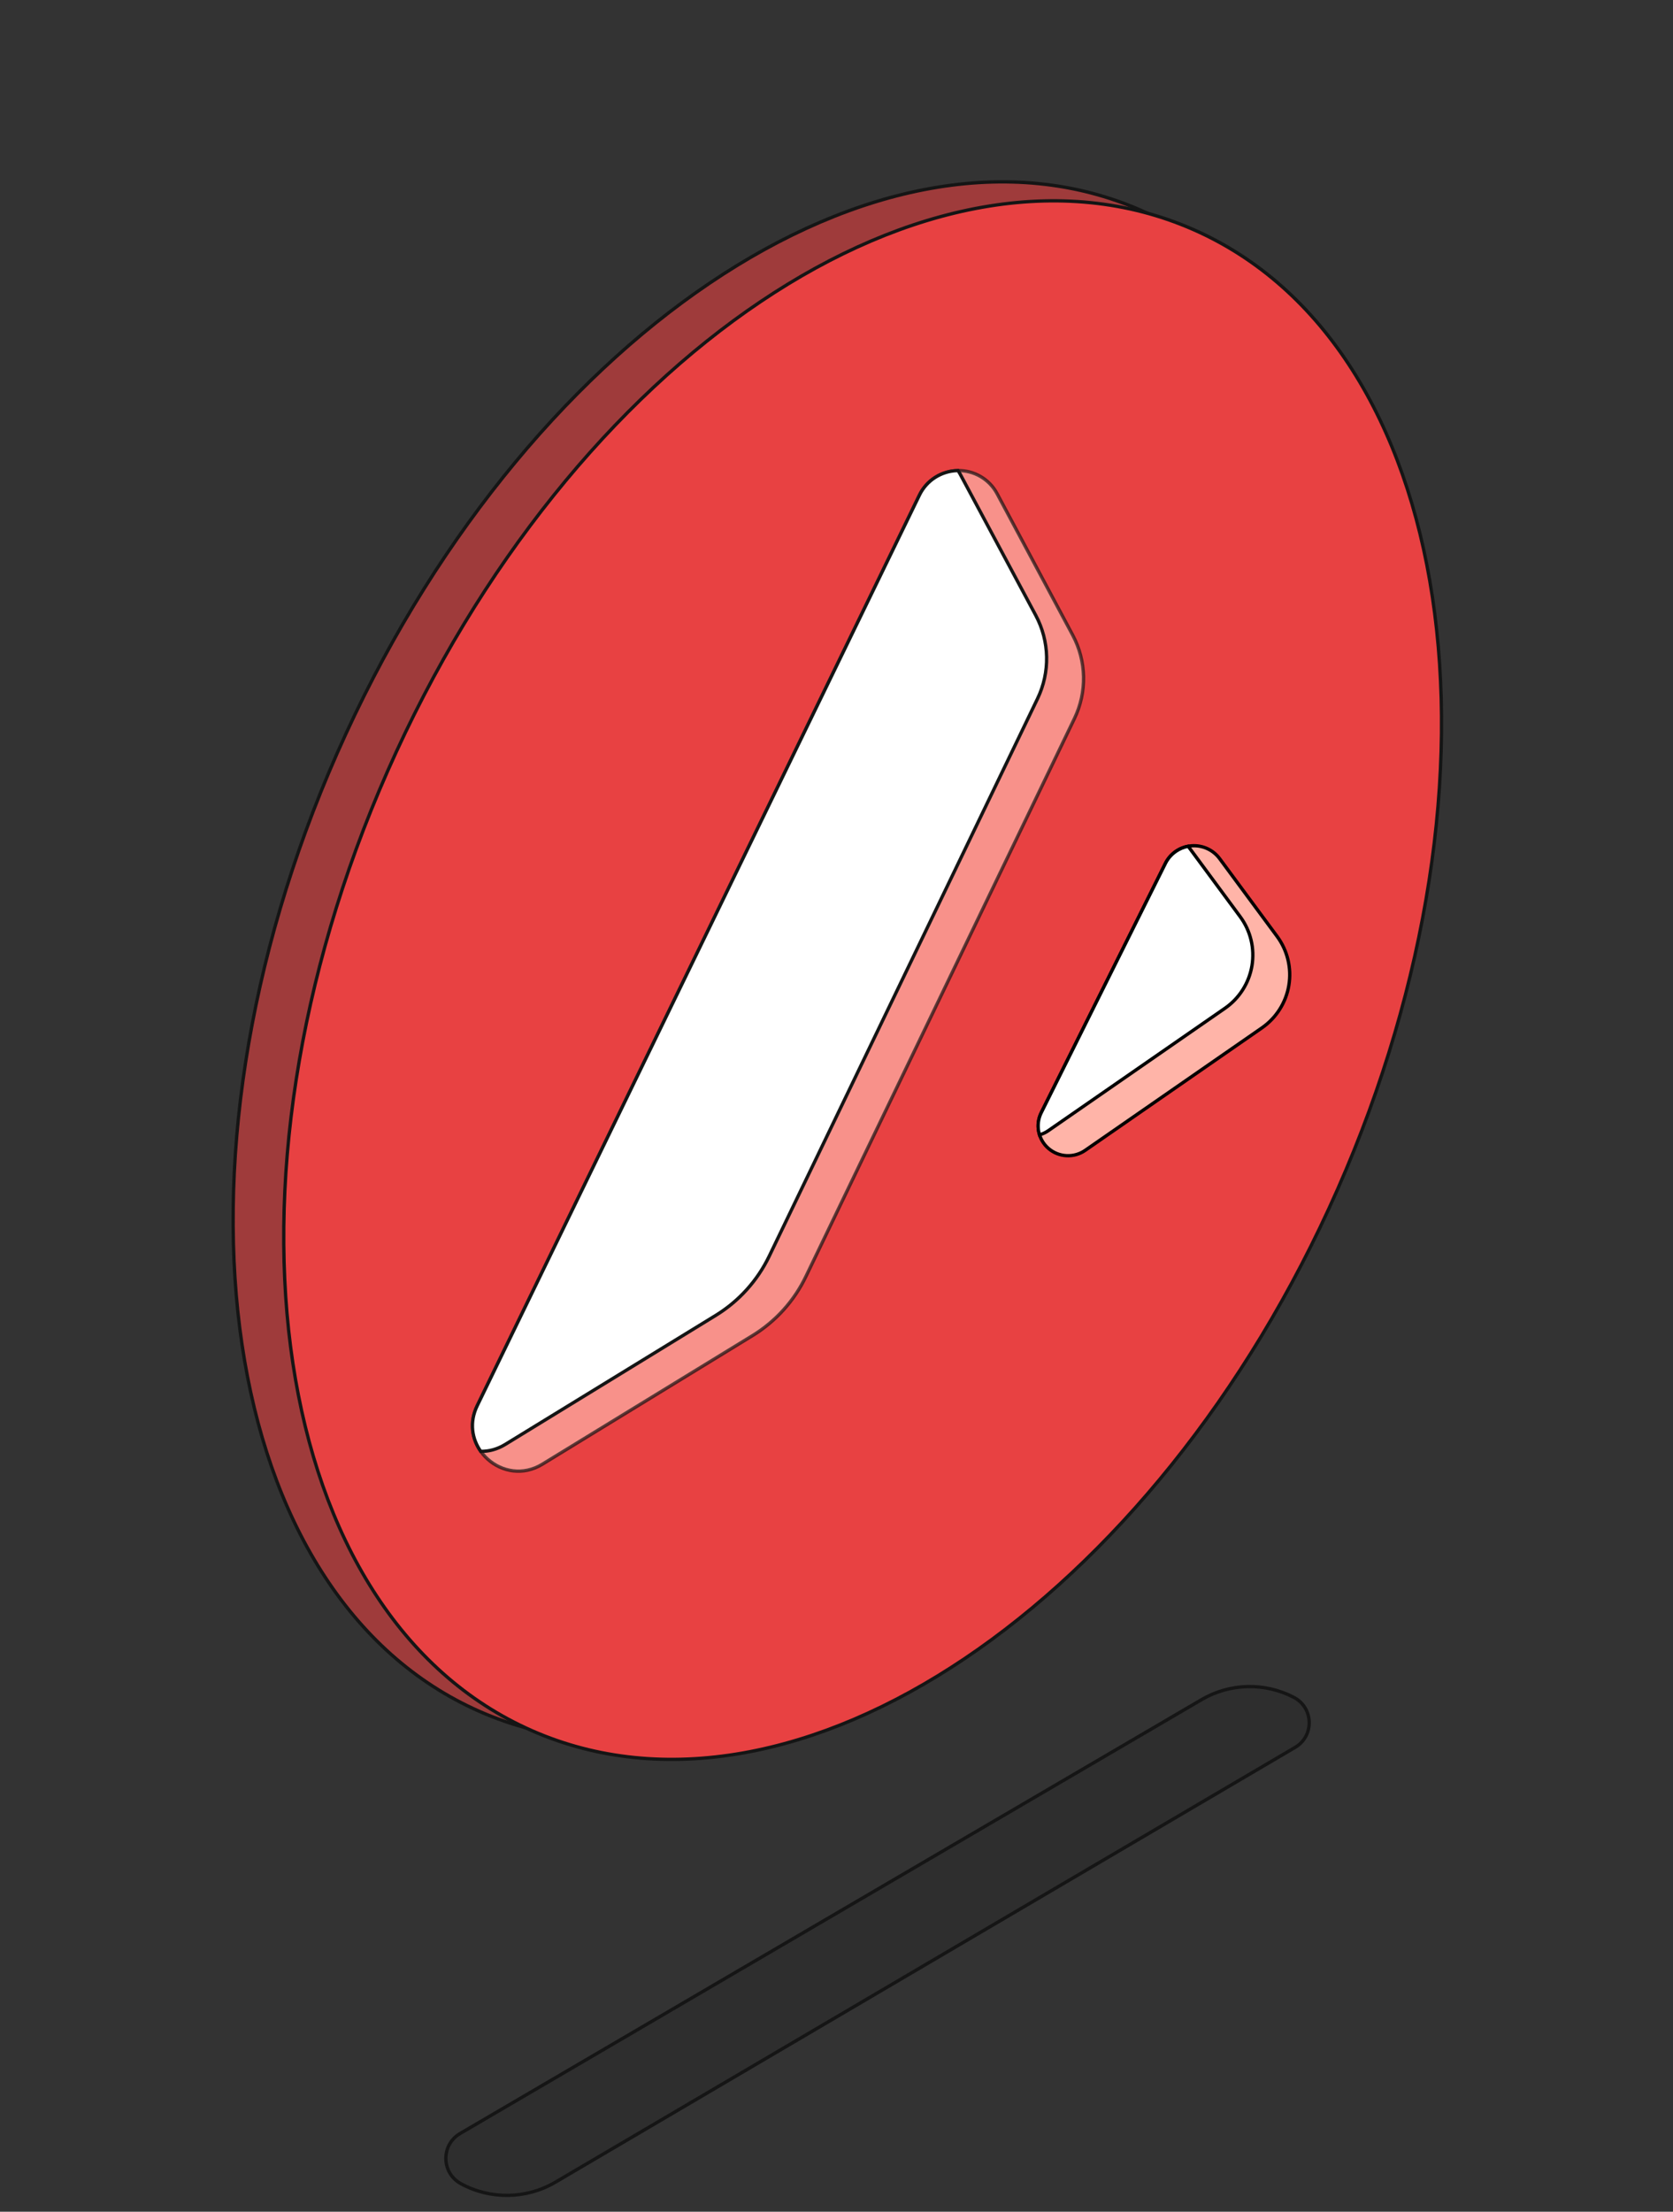
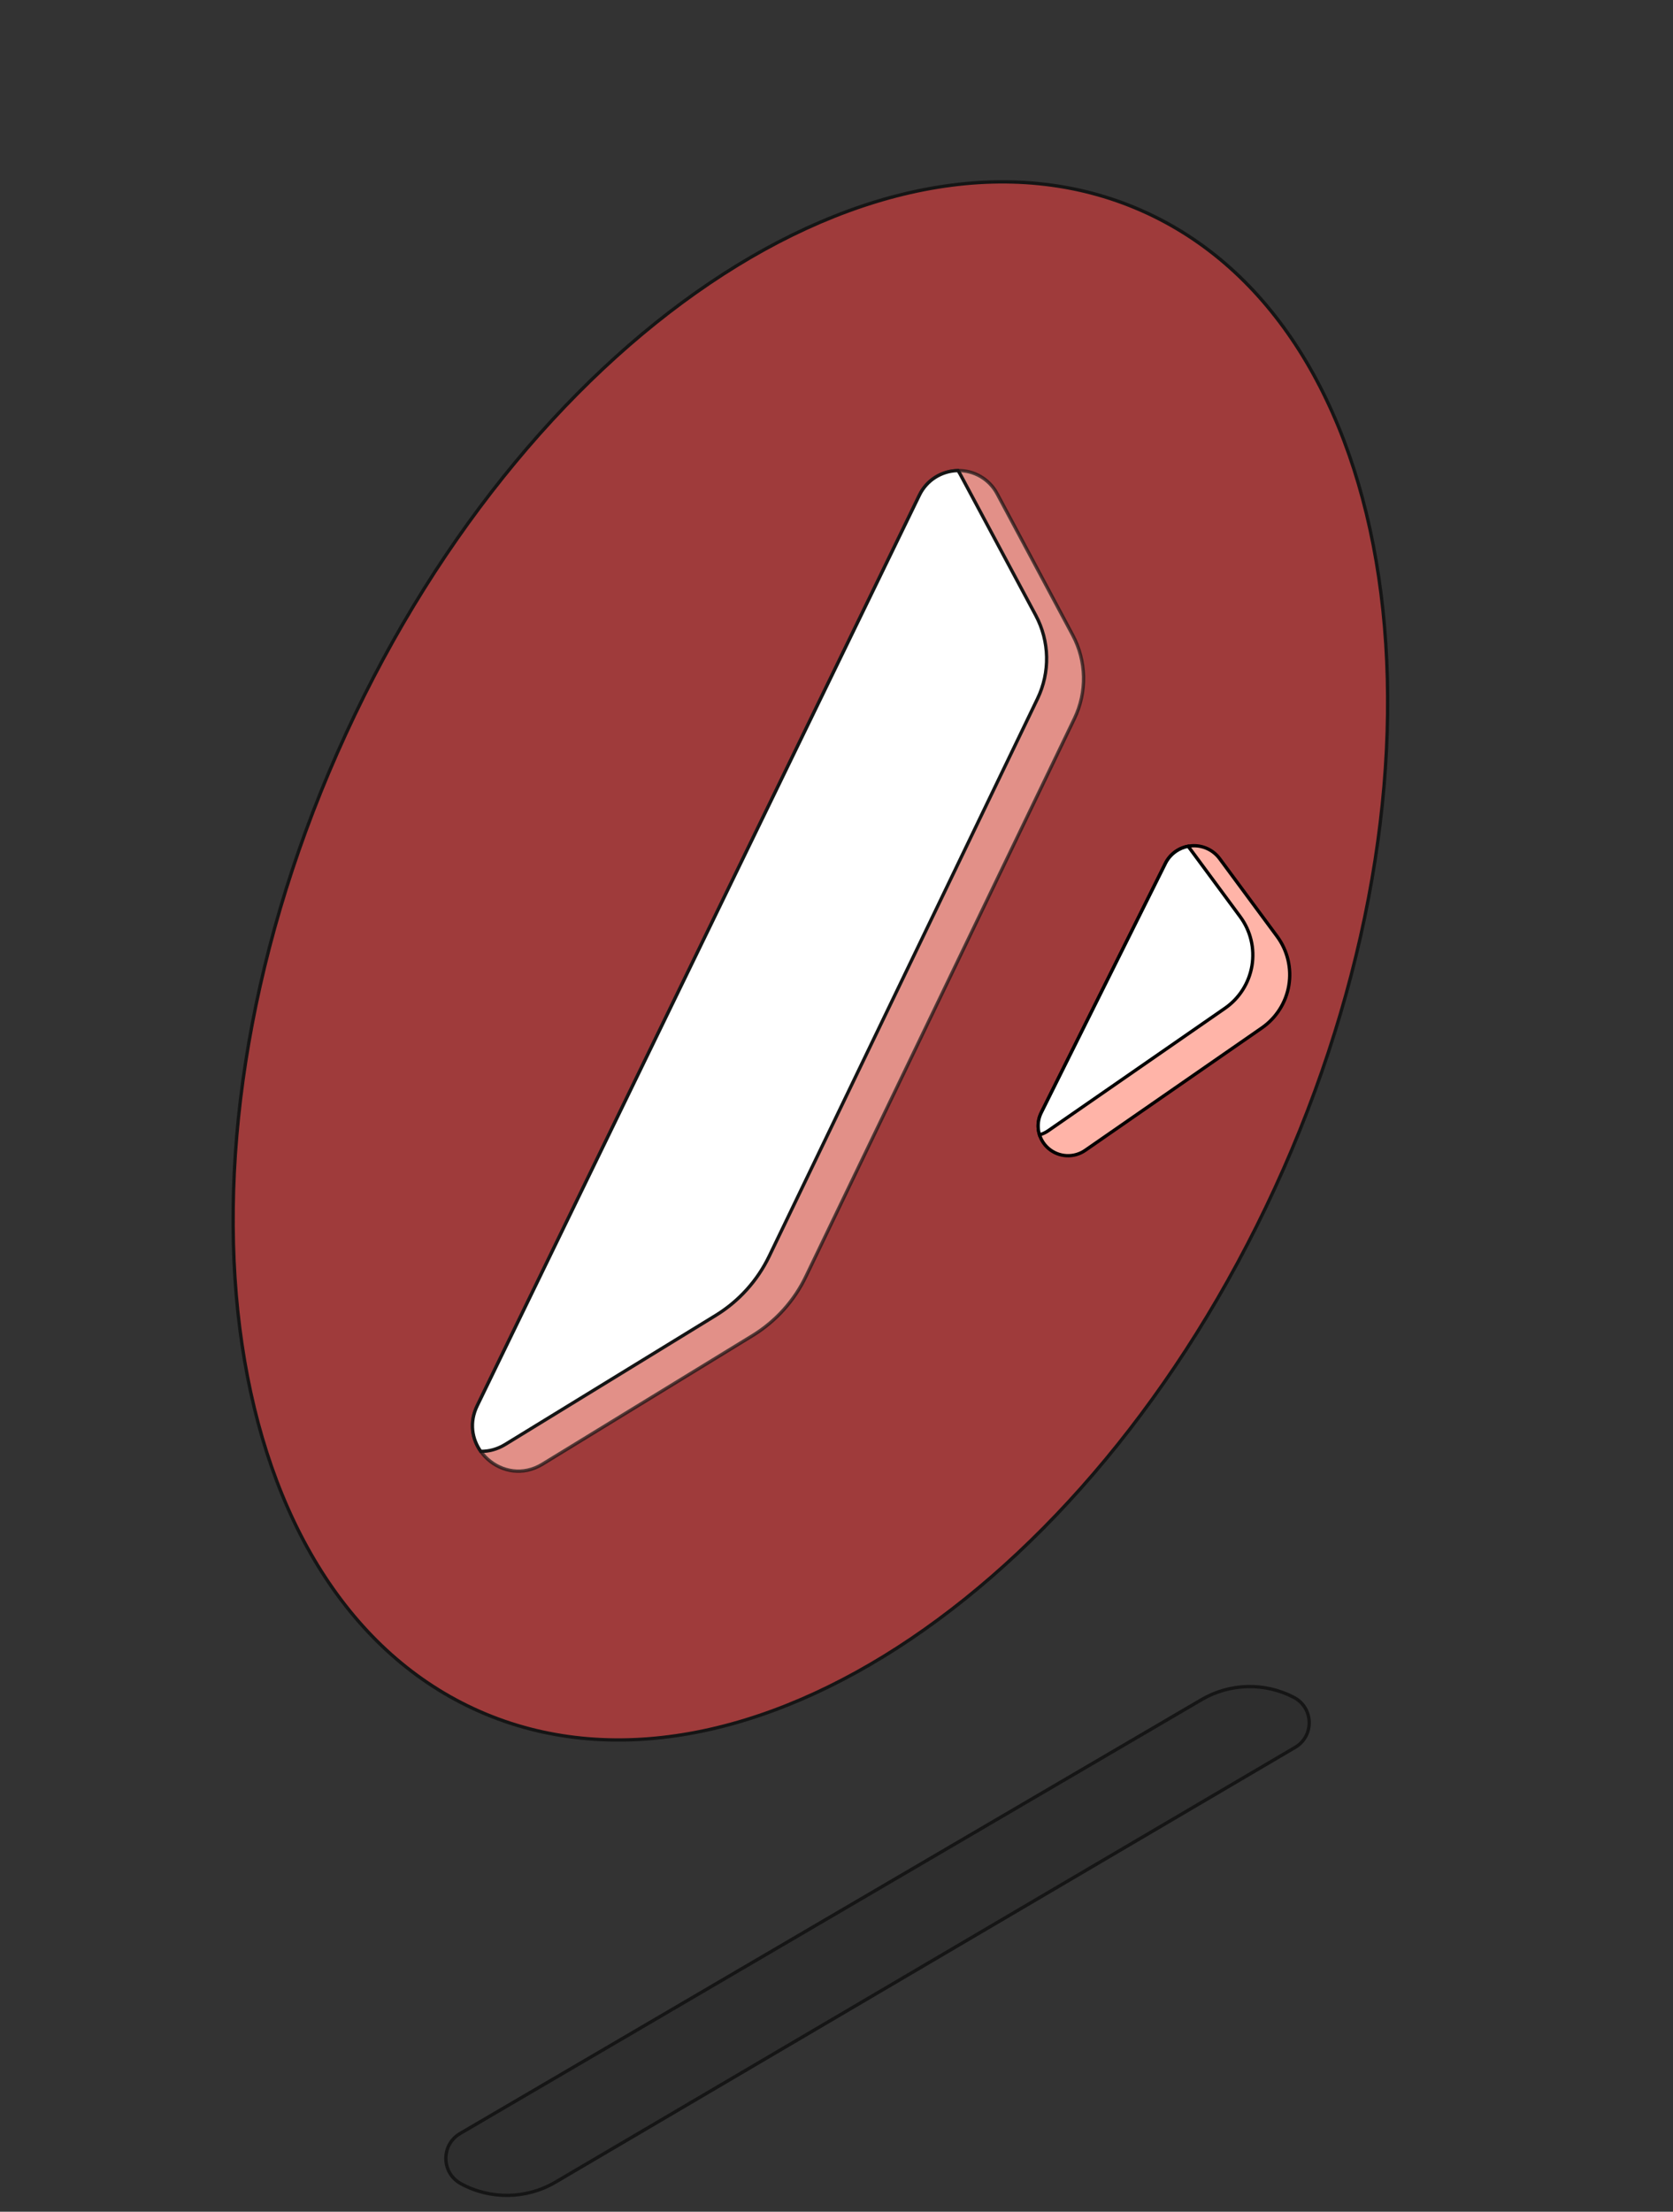
<svg xmlns="http://www.w3.org/2000/svg" width="252" height="333" viewBox="0 0 252 333" fill="none">
  <rect x="0" y="0" width="252" height="333" fill="#333333" stroke="none" />
  <path d="M69.421 328.779C66.457 327.163 66.393 322.931 69.307 321.226L180.998 255.897C185.261 253.403 190.507 253.276 194.886 255.56C197.887 257.125 197.994 261.379 195.077 263.093L83.666 328.551C79.287 331.123 73.88 331.21 69.421 328.779Z" fill="#151515" fill-opacity="0.15" stroke="#151515" stroke-width="0.5" stroke-miterlimit="10" />
  <path d="M72.26 257.688C32.901 240.395 23.295 175.779 50.803 113.366C78.311 50.953 132.517 14.376 171.876 31.67C211.234 48.963 220.841 113.578 193.333 175.992C165.824 238.405 111.618 274.982 72.26 257.688Z" fill="#E84142" fill-opacity="0.6" stroke="#151515" stroke-width="0.5" stroke-miterlimit="10" />
-   <path d="M80.129 260.577C40.606 243.211 30.866 178.538 58.374 116.124C85.882 53.711 140.222 17.193 179.745 34.559C219.269 51.925 229.009 116.599 201.501 179.012C173.992 241.425 119.652 277.943 80.129 260.577Z" fill="#E84142" stroke="#151515" stroke-width="0.5" stroke-miterlimit="10" />
  <path opacity="0.7" d="M71.895 211.621L138.516 74.499C139.046 73.423 139.864 72.514 140.88 71.871C141.895 71.228 143.069 70.875 144.273 70.853C145.477 70.83 146.663 71.138 147.702 71.743C148.742 72.348 149.593 73.226 150.164 74.281L161.586 95.64C162.611 97.565 163.167 99.702 163.211 101.88C163.255 104.059 162.785 106.217 161.84 108.181L121.413 192.145C119.661 195.821 116.88 198.916 113.404 201.058L81.72 220.439C75.848 224.054 68.866 217.8 71.895 211.621Z" fill="#FFB4A8" stroke="#151515" stroke-width="0.5" stroke-miterlimit="10" />
  <path fill-rule="evenodd" clip-rule="evenodd" d="M144.309 70.852C144.415 71.012 144.515 71.177 144.607 71.347L156.022 92.666C157.046 94.587 157.603 96.721 157.648 98.895C157.693 101.07 157.225 103.225 156.282 105.187L115.856 189.15C114.084 192.826 111.287 195.918 107.798 198.056L76.142 217.452C74.914 218.212 73.636 218.537 72.412 218.519C71.086 216.651 70.665 214.13 71.895 211.621L138.516 74.498C139.046 73.423 139.864 72.513 140.88 71.87C141.895 71.227 143.069 70.875 144.273 70.852C144.285 70.852 144.297 70.852 144.309 70.852Z" fill="white" />
  <path d="M144.309 70.852L144.518 70.714L144.442 70.6L144.306 70.602L144.309 70.852ZM144.607 71.347L144.827 71.23L144.827 71.229L144.607 71.347ZM156.022 92.666L156.243 92.548L156.242 92.548L156.022 92.666ZM156.282 105.187L156.508 105.295L156.508 105.295L156.282 105.187ZM115.856 189.15L116.081 189.259L116.081 189.258L115.856 189.15ZM107.798 198.056L107.929 198.27L107.929 198.27L107.798 198.056ZM76.142 217.452L76.012 217.238L76.011 217.239L76.142 217.452ZM72.412 218.519L72.209 218.663L72.282 218.767L72.409 218.769L72.412 218.519ZM71.895 211.621L72.119 211.731L72.12 211.73L71.895 211.621ZM138.516 74.498L138.292 74.388L138.291 74.389L138.516 74.498ZM140.88 71.87L140.746 71.659L140.88 71.87ZM144.273 70.852L144.268 70.602V70.602L144.273 70.852ZM144.101 70.99C144.203 71.144 144.298 71.303 144.387 71.466L144.827 71.229C144.731 71.052 144.628 70.88 144.518 70.714L144.101 70.99ZM144.386 71.466L155.802 92.784L156.242 92.548L144.827 71.23L144.386 71.466ZM155.801 92.783C156.807 94.67 157.353 96.765 157.398 98.9L157.898 98.89C157.852 96.676 157.285 94.504 156.243 92.548L155.801 92.783ZM157.398 98.9C157.442 101.036 156.983 103.152 156.057 105.078L156.508 105.295C157.468 103.298 157.944 101.104 157.898 98.89L157.398 98.9ZM156.057 105.078L115.631 189.042L116.081 189.258L156.508 105.295L156.057 105.078ZM115.631 189.041C113.879 192.674 111.115 195.73 107.668 197.843L107.929 198.27C111.458 196.106 114.288 192.978 116.081 189.259L115.631 189.041ZM107.668 197.843L76.012 217.238L76.273 217.665L107.929 198.27L107.668 197.843ZM76.011 217.239C74.822 217.974 73.592 218.286 72.416 218.269L72.409 218.769C73.681 218.788 75.005 218.449 76.274 217.664L76.011 217.239ZM72.616 218.374C71.338 216.575 70.933 214.151 72.119 211.731L71.67 211.511C70.397 214.108 70.833 216.727 72.209 218.663L72.616 218.374ZM72.12 211.73L138.741 74.608L138.291 74.389L71.67 211.512L72.12 211.73ZM138.74 74.609C139.25 73.575 140.036 72.7 141.013 72.081L140.746 71.659C139.691 72.327 138.842 73.271 138.292 74.388L138.74 74.609ZM141.013 72.081C141.99 71.463 143.12 71.124 144.278 71.102L144.268 70.602C143.019 70.626 141.8 70.991 140.746 71.659L141.013 72.081ZM144.278 71.102C144.289 71.102 144.301 71.102 144.313 71.102L144.306 70.602C144.293 70.602 144.281 70.602 144.268 70.602L144.278 71.102Z" fill="#151515" />
  <path d="M156.863 167.484L175.555 129.976C175.922 129.243 176.473 128.616 177.155 128.156C177.836 127.696 178.625 127.418 179.446 127.35C180.267 127.281 181.091 127.424 181.84 127.765C182.589 128.105 183.237 128.632 183.722 129.294L192.363 140.983C193.139 142.032 193.695 143.226 194 144.493C194.305 145.761 194.351 147.076 194.136 148.361C193.922 149.647 193.451 150.876 192.75 151.977C192.05 153.079 191.136 154.029 190.06 154.772L163.482 173.185C162.659 173.764 161.665 174.051 160.659 174.002C159.653 173.953 158.692 173.569 157.93 172.913C157.168 172.257 156.649 171.366 156.456 170.382C156.263 169.398 156.406 168.378 156.863 167.484Z" fill="#FFB4A8" stroke="black" stroke-width="0.5" stroke-miterlimit="10" />
  <path fill-rule="evenodd" clip-rule="evenodd" d="M178.97 127.414L186.808 138.024C187.583 139.074 188.139 140.267 188.443 141.534C188.747 142.802 188.793 144.116 188.578 145.402C188.364 146.687 187.893 147.916 187.193 149.017C186.494 150.118 185.58 151.069 184.505 151.813L157.92 170.226C157.509 170.514 157.056 170.73 156.58 170.867C156.53 170.708 156.488 170.547 156.456 170.382C156.263 169.398 156.406 168.378 156.863 167.485L175.555 129.977C175.922 129.243 176.473 128.616 177.155 128.156C177.703 127.786 178.322 127.534 178.97 127.414Z" fill="white" />
  <path d="M178.97 127.414L179.171 127.266L179.078 127.14L178.924 127.168L178.97 127.414ZM186.808 138.024L187.009 137.875L187.009 137.875L186.808 138.024ZM188.443 141.534L188.2 141.593L188.443 141.534ZM188.578 145.402L188.332 145.36H188.332L188.578 145.402ZM187.193 149.017L187.404 149.151L187.193 149.017ZM184.505 151.813L184.363 151.607L184.363 151.607L184.505 151.813ZM157.92 170.226L157.778 170.02L157.777 170.021L157.92 170.226ZM156.58 170.867L156.341 170.942L156.415 171.175L156.649 171.107L156.58 170.867ZM156.456 170.382L156.211 170.431H156.211L156.456 170.382ZM156.863 167.485L157.085 167.598L157.087 167.596L156.863 167.485ZM175.555 129.977L175.331 129.865L175.331 129.865L175.555 129.977ZM177.155 128.156L177.295 128.364V128.364L177.155 128.156ZM178.769 127.563L186.607 138.172L187.009 137.875L179.171 127.266L178.769 127.563ZM186.607 138.172C187.362 139.195 187.903 140.358 188.2 141.593L188.686 141.476C188.374 140.176 187.804 138.952 187.009 137.875L186.607 138.172ZM188.2 141.593C188.496 142.827 188.541 144.108 188.332 145.36L188.825 145.443C189.045 144.125 188.998 142.776 188.686 141.476L188.2 141.593ZM188.332 145.36C188.123 146.613 187.664 147.81 186.982 148.883L187.404 149.151C188.122 148.022 188.605 146.761 188.825 145.443L188.332 145.36ZM186.982 148.883C186.301 149.956 185.41 150.882 184.363 151.607L184.648 152.019C185.75 151.256 186.687 150.281 187.404 149.151L186.982 148.883ZM184.363 151.607L157.778 170.02L158.062 170.432L184.648 152.019L184.363 151.607ZM157.777 170.021C157.388 170.293 156.96 170.497 156.51 170.627L156.649 171.107C157.151 170.962 157.63 170.735 158.064 170.431L157.777 170.021ZM156.818 170.792C156.771 170.642 156.732 170.489 156.701 170.334L156.211 170.431C156.245 170.604 156.289 170.775 156.341 170.942L156.818 170.792ZM156.701 170.334C156.519 169.405 156.654 168.442 157.085 167.598L156.64 167.371C156.158 168.314 156.006 169.391 156.211 170.431L156.701 170.334ZM157.087 167.596L175.779 130.088L175.331 129.865L156.639 167.373L157.087 167.596ZM175.778 130.089C176.127 129.394 176.649 128.8 177.295 128.364L177.015 127.949C176.298 128.433 175.718 129.093 175.331 129.865L175.778 130.089ZM177.295 128.364C177.815 128.013 178.401 127.774 179.015 127.66L178.924 127.168C178.242 127.294 177.592 127.56 177.015 127.949L177.295 128.364Z" fill="black" />
</svg>